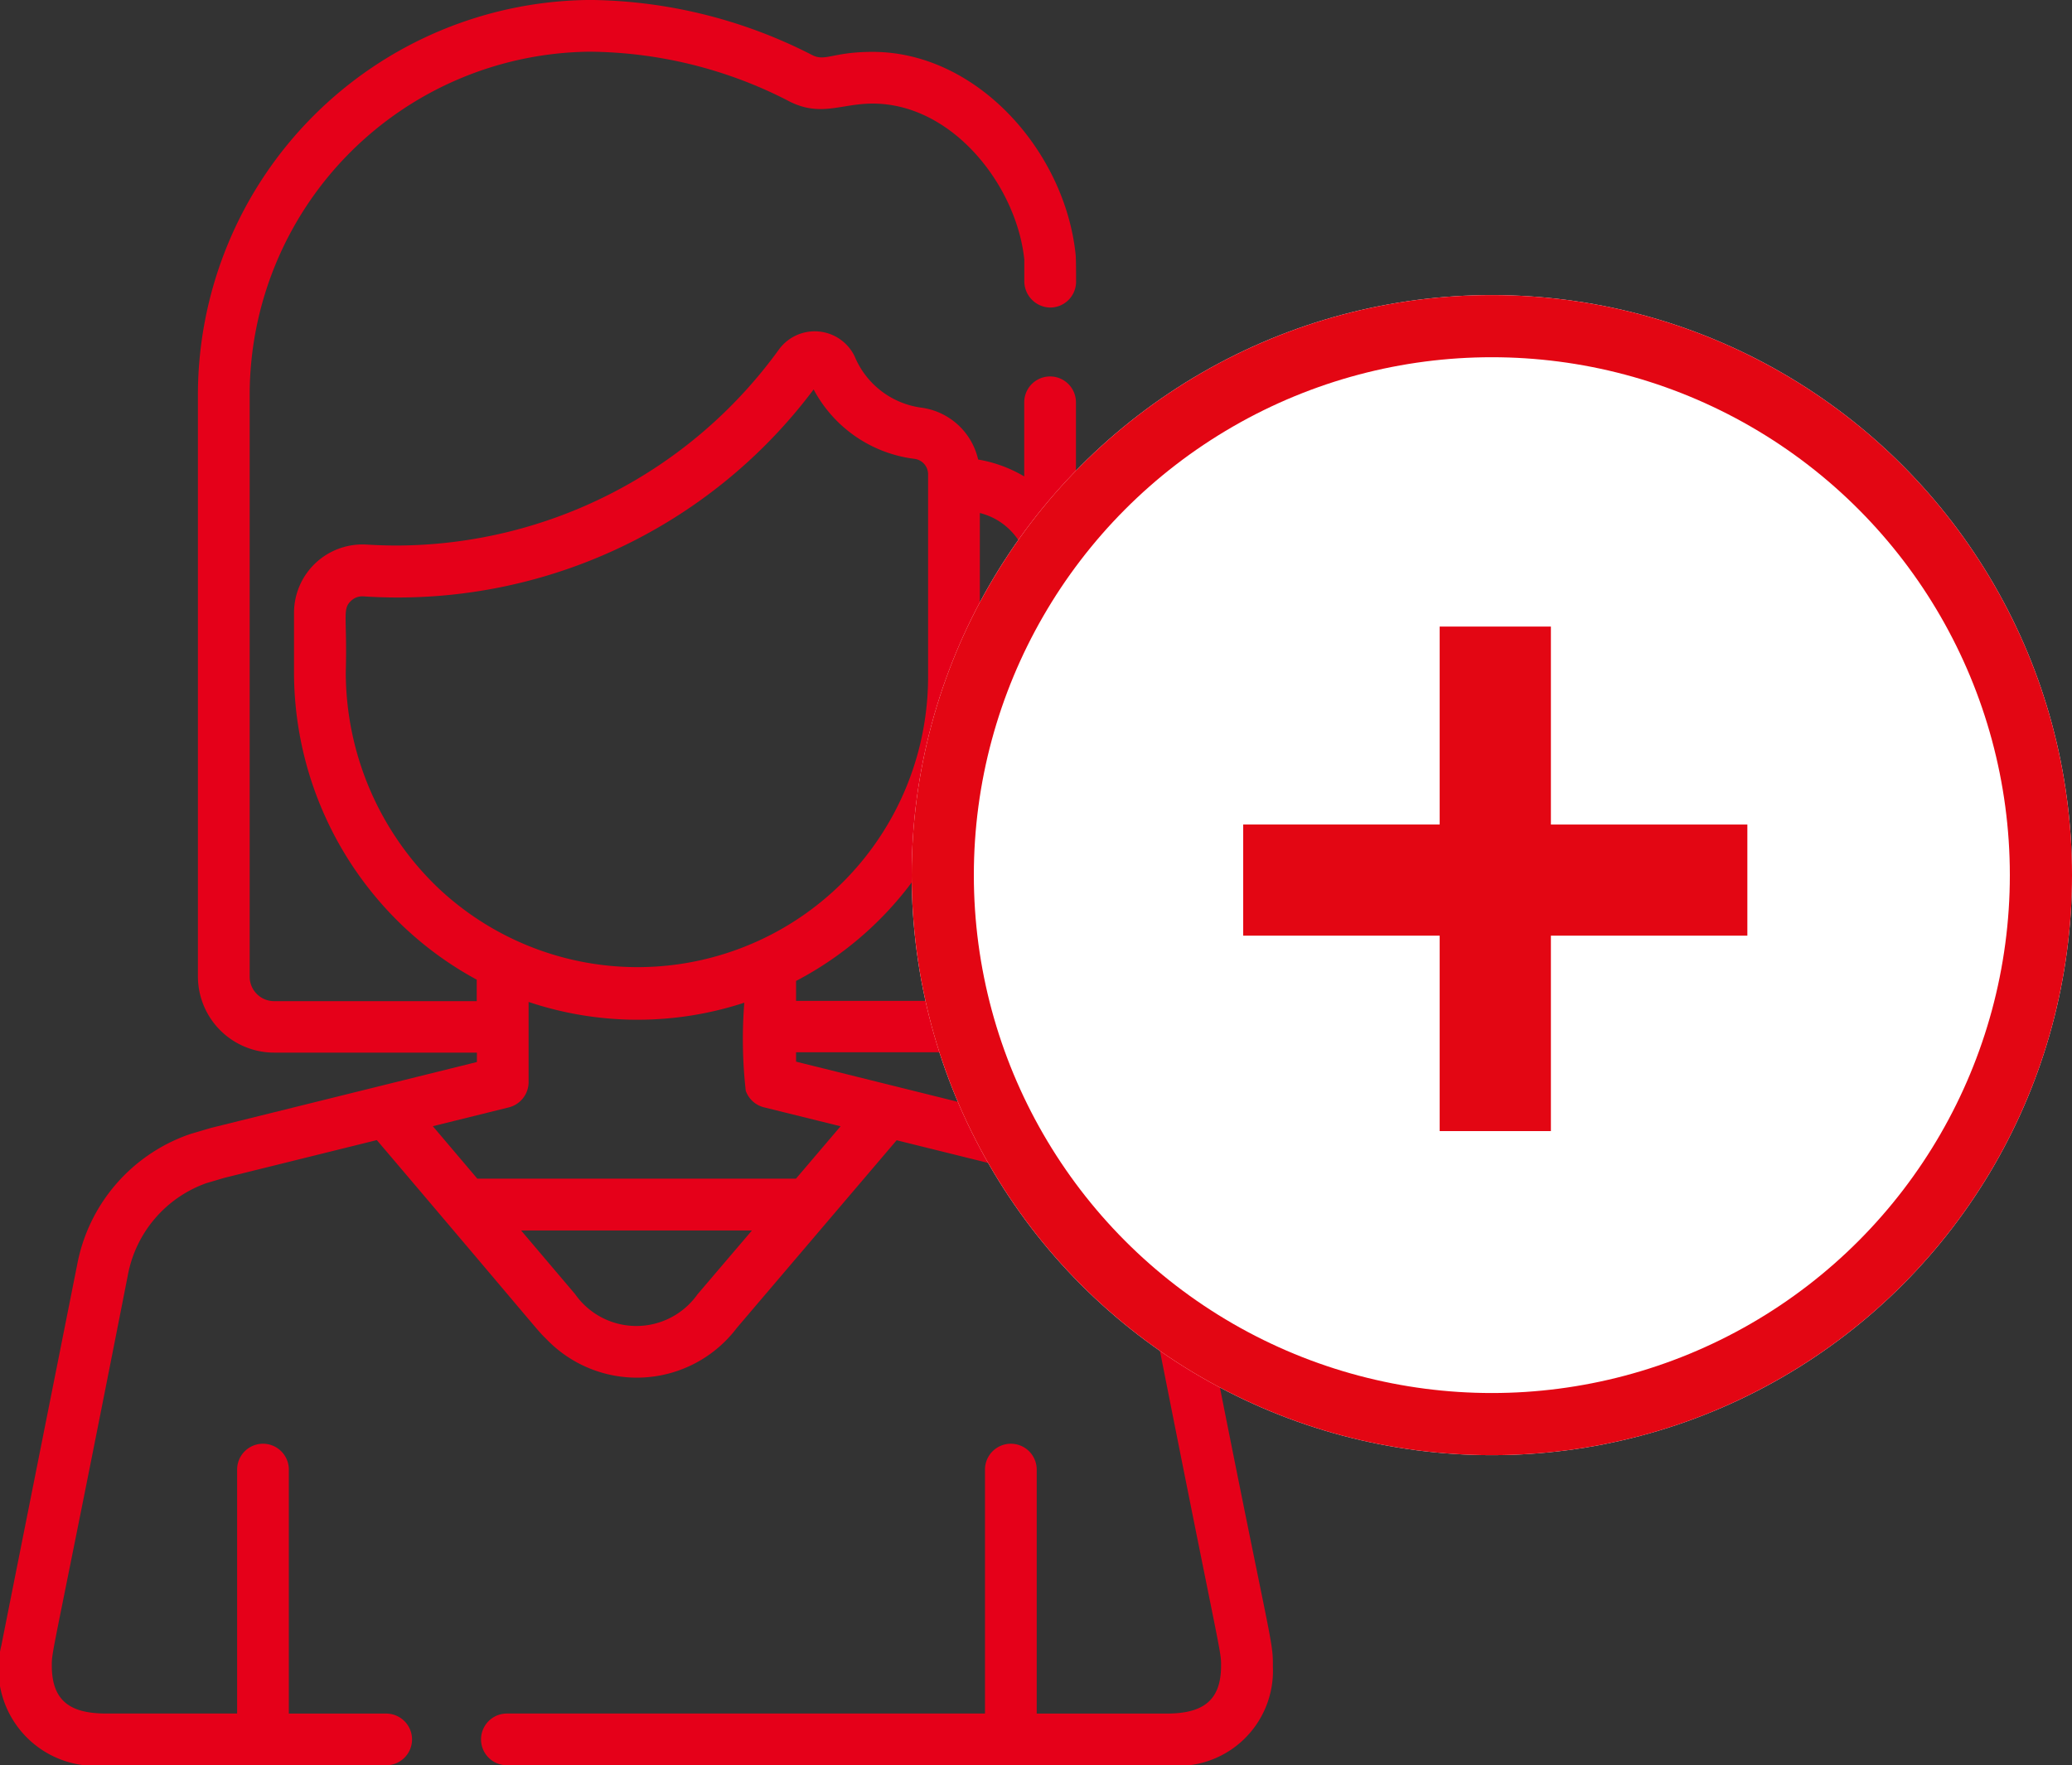
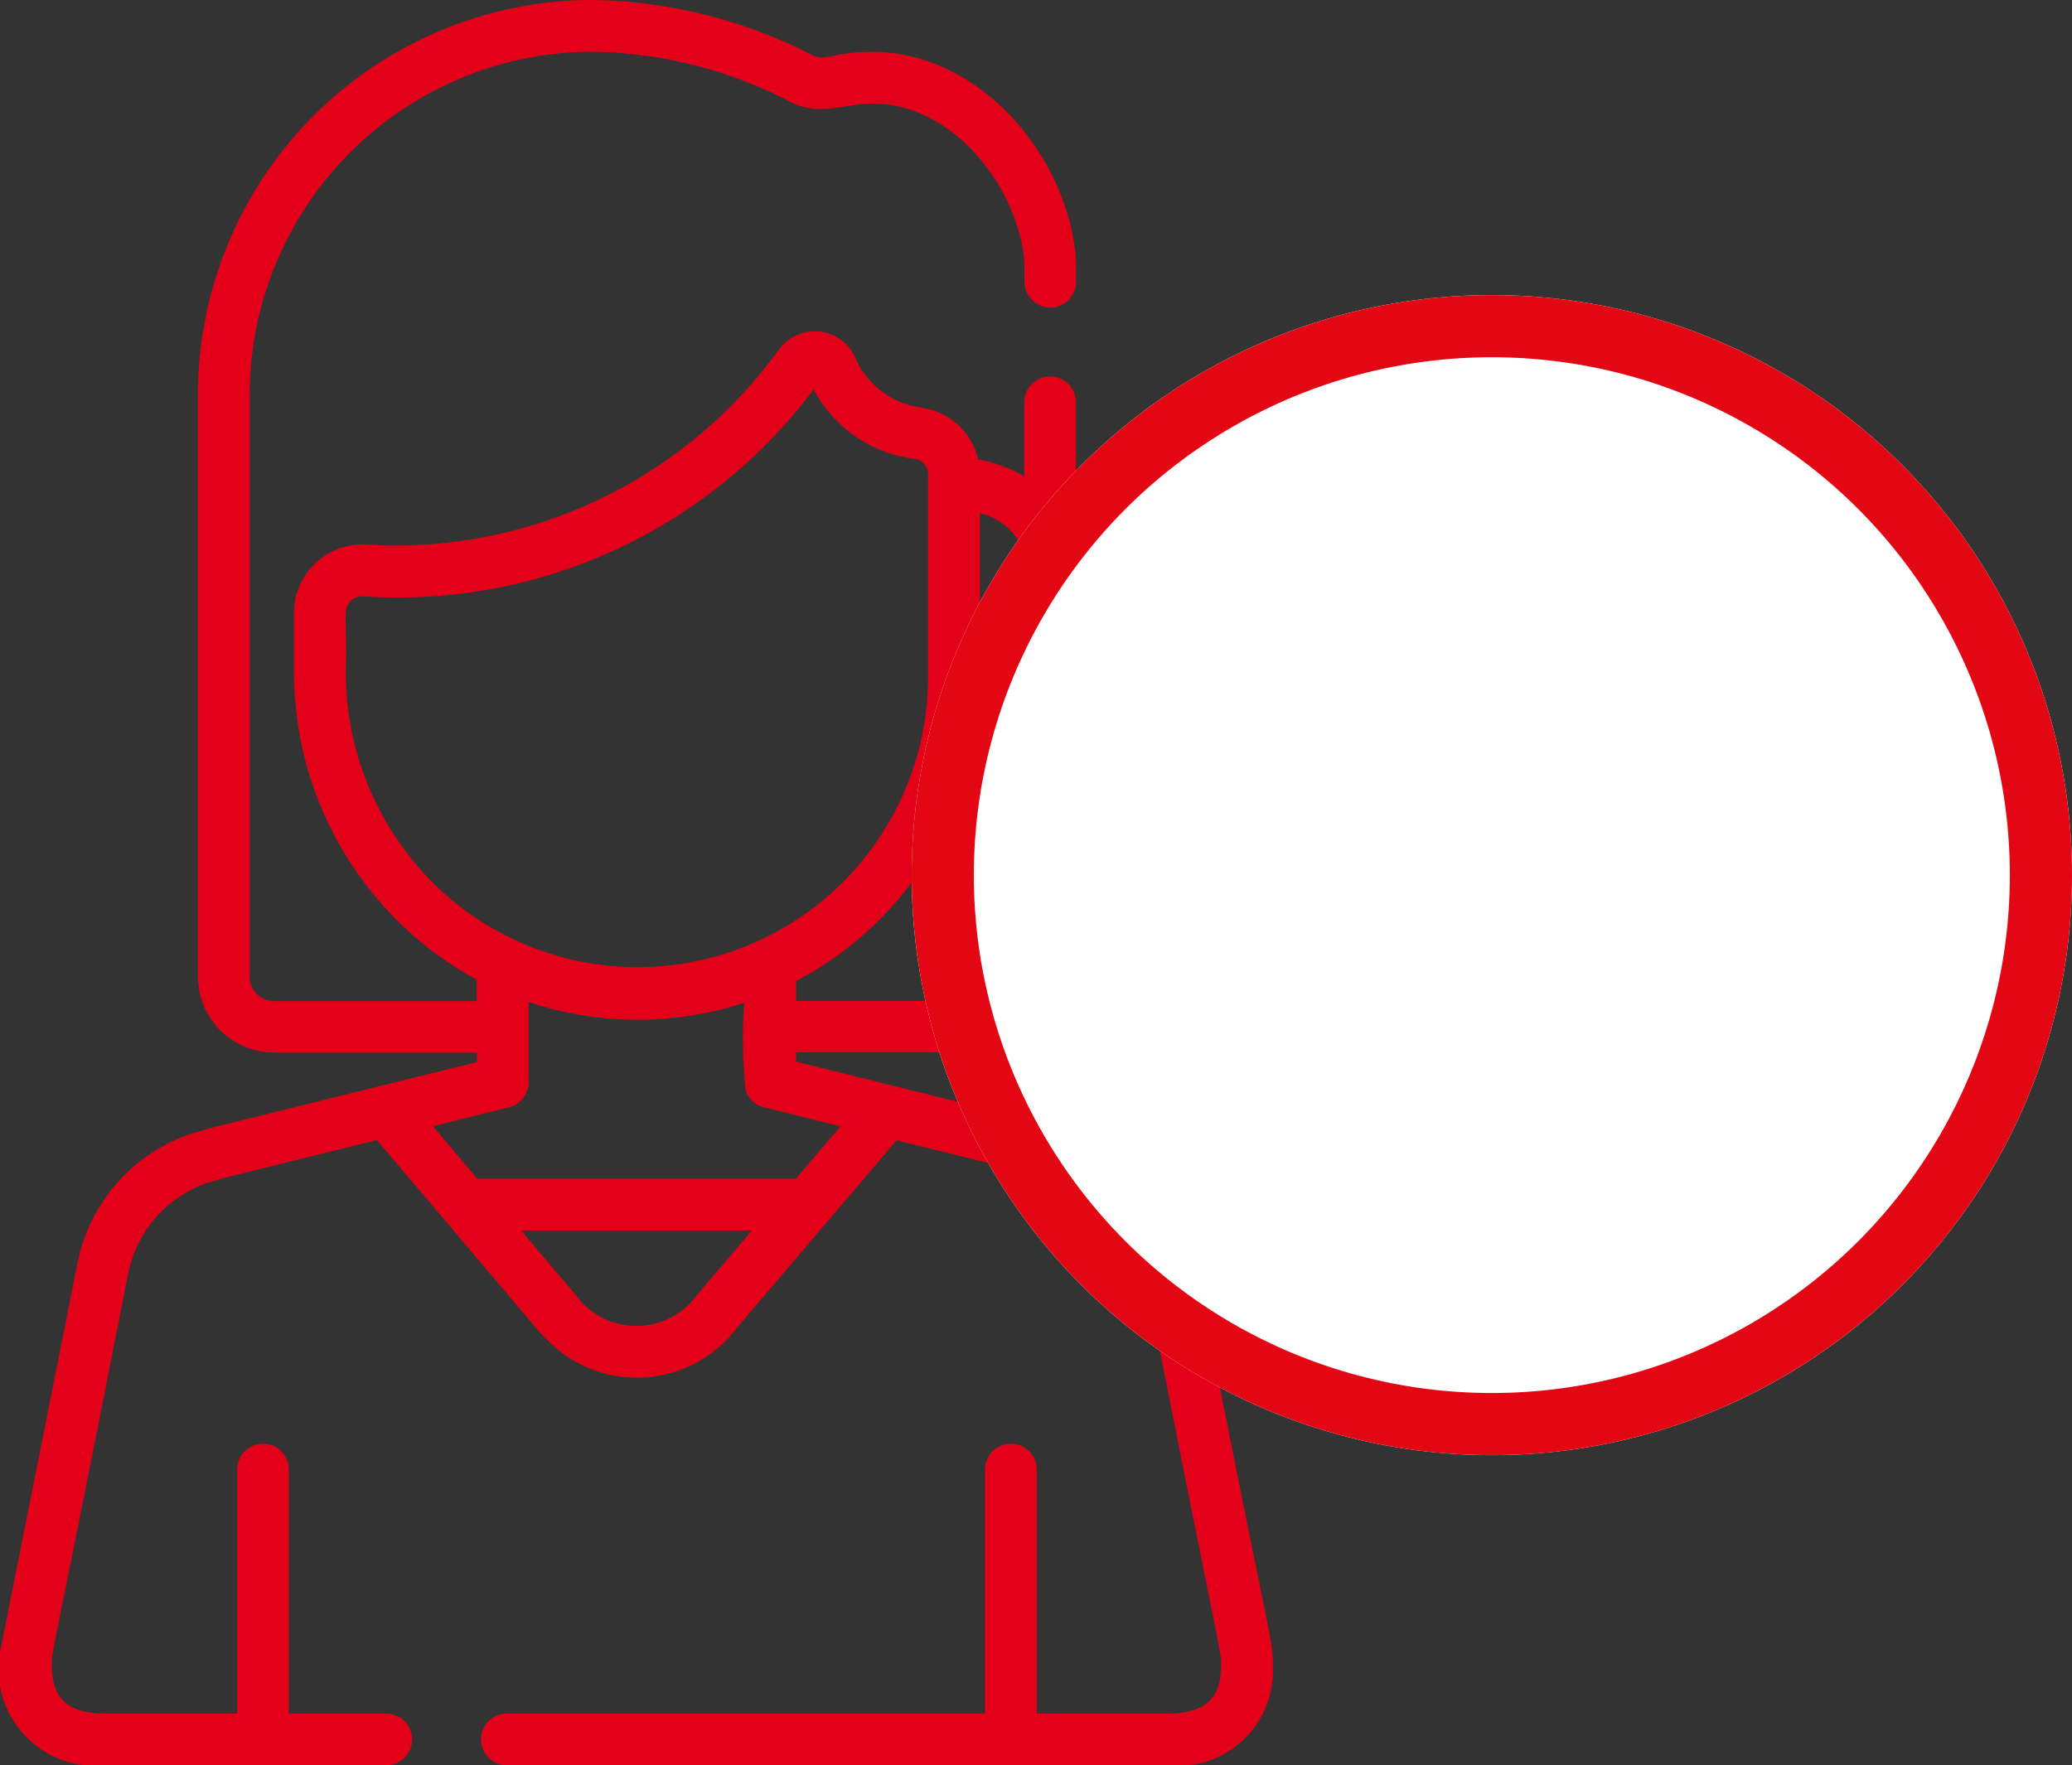
<svg xmlns="http://www.w3.org/2000/svg" id="picto_rejoindre" width="50" height="42.607" viewBox="0 0 50 42.607">
  <rect x="0" y="0" width="50" height="42.607" fill="#333333" stroke="none" />
  <g id="woman">
    <g id="Groupe_174" data-name="Groupe 174">
      <path id="Tracé_389" data-name="Tracé 389" d="M100.3,30.525a4.212,4.212,0,0,0-3.209-3.3h0c-.028-.008.242.059-6.436-1.6v-.227h4.916a1.84,1.84,0,0,0,1.838-1.838V14.193a2.3,2.3,0,0,0,0-1.06V9.711a.624.624,0,1,0-1.248,0V11.5a3.241,3.241,0,0,0-1.112-.408A1.628,1.628,0,0,0,93.677,9.84,2.035,2.035,0,0,1,92.068,8.6a1.07,1.07,0,0,0-1.824-.167,11.421,11.421,0,0,1-9.207,4.735c-.392,0-.658-.019-.75-.023A1.651,1.651,0,0,0,78.54,14.8v1.434a8.467,8.467,0,0,0,2.609,6.1,8.359,8.359,0,0,0,1.8,1.312v.519H78.059a.59.59,0,0,1-.589-.589V9.543a8.29,8.29,0,0,1,8.186-8.294H85.7a10.638,10.638,0,0,1,4.72,1.161c.8.442,1.294.091,2.084.091,1.929,0,3.474,1.983,3.659,3.767,0,.026,0,.131,0,.532a.636.636,0,0,0,.625.624.624.624,0,0,0,.624-.625c0-.111,0-.545-.01-.646-.251-2.483-2.369-4.9-4.9-4.9-.989,0-1.144.251-1.481.065A11.98,11.98,0,0,0,85.706,0a9.535,9.535,0,0,0-9.485,9.542V23.569a1.84,1.84,0,0,0,1.838,1.838h4.894v.227l-6.411,1.589-.025.007-.468.138-.042.014a4.142,4.142,0,0,0-2.7,3.144c-1.9,9.543-1.82,9.136-1.824,9.169a2.34,2.34,0,0,0,2.531,2.913h6.75a.624.624,0,1,0,0-1.248H78.415V35.471a.624.624,0,1,0-1.248,0v5.888H74.014c-.829,0-1.311-.267-1.319-1.138,0-.425-.02-.011,1.837-9.452a2.925,2.925,0,0,1,1.892-2.211l.433-.128,3.681-.912c4.1,4.825,3.853,4.569,4.089,4.8a3.025,3.025,0,0,0,4.6-.268l3.855-4.528,3.667.909a3.026,3.026,0,0,1,2.325,2.339c1.841,9.359,1.84,9.025,1.837,9.451-.006.853-.468,1.139-1.319,1.139h-3.13V35.471a.624.624,0,1,0-1.248,0v5.888H83.677a.624.624,0,0,0,0,1.248H99.594a2.294,2.294,0,0,0,2.567-2.377C102.166,39.517,102.124,39.858,100.3,30.525Zm-5.21-18.142a1.566,1.566,0,0,1,1.071.923v.715a1.566,1.566,0,0,1-1.071.923Zm0,3.957v-.115a3.234,3.234,0,0,0,1.071-.4v7.745a.59.59,0,0,1-.589.589H90.655v-.482A8.264,8.264,0,0,0,95.089,16.34ZM82.011,21.425a7.213,7.213,0,0,1-2.222-5.194c.037-1.359-.09-1.524.127-1.728a.394.394,0,0,1,.3-.108A12.538,12.538,0,0,0,91.079,9.4a3.2,3.2,0,0,0,2.435,1.676.375.375,0,0,1,.327.37V16.34A7.011,7.011,0,0,1,82.011,21.425Zm6.266,9.815a1.806,1.806,0,0,1-2.955-.005L84.02,29.7h5.57Zm2.376-2.791H82.963L81.89,27.183l1.837-.455a.631.631,0,0,0,.474-.612V24.184a8.268,8.268,0,0,0,5.205.018,11.17,11.17,0,0,0,.035,2.125.624.624,0,0,0,.439.4l1.849.458Z" transform="translate(-71.445 -0.001)" fill="#e50019" />
    </g>
  </g>
  <g id="Ellipse_178" data-name="Ellipse 178" transform="translate(22 7.122)" fill="#fff" stroke="#e30613" stroke-width="1.5">
    <circle cx="14" cy="14" r="14" stroke="none" />
    <circle cx="14" cy="14" r="13.25" fill="none" />
  </g>
-   <path id="Tracé_28966" data-name="Tracé 28966" d="M5.858-8.04H1.117v-2.683H5.858V-15.5H8.542v4.778h4.741V-8.04H8.542v4.717H5.858Z" transform="translate(28.883 30.623)" fill="#e30613" />
</svg>